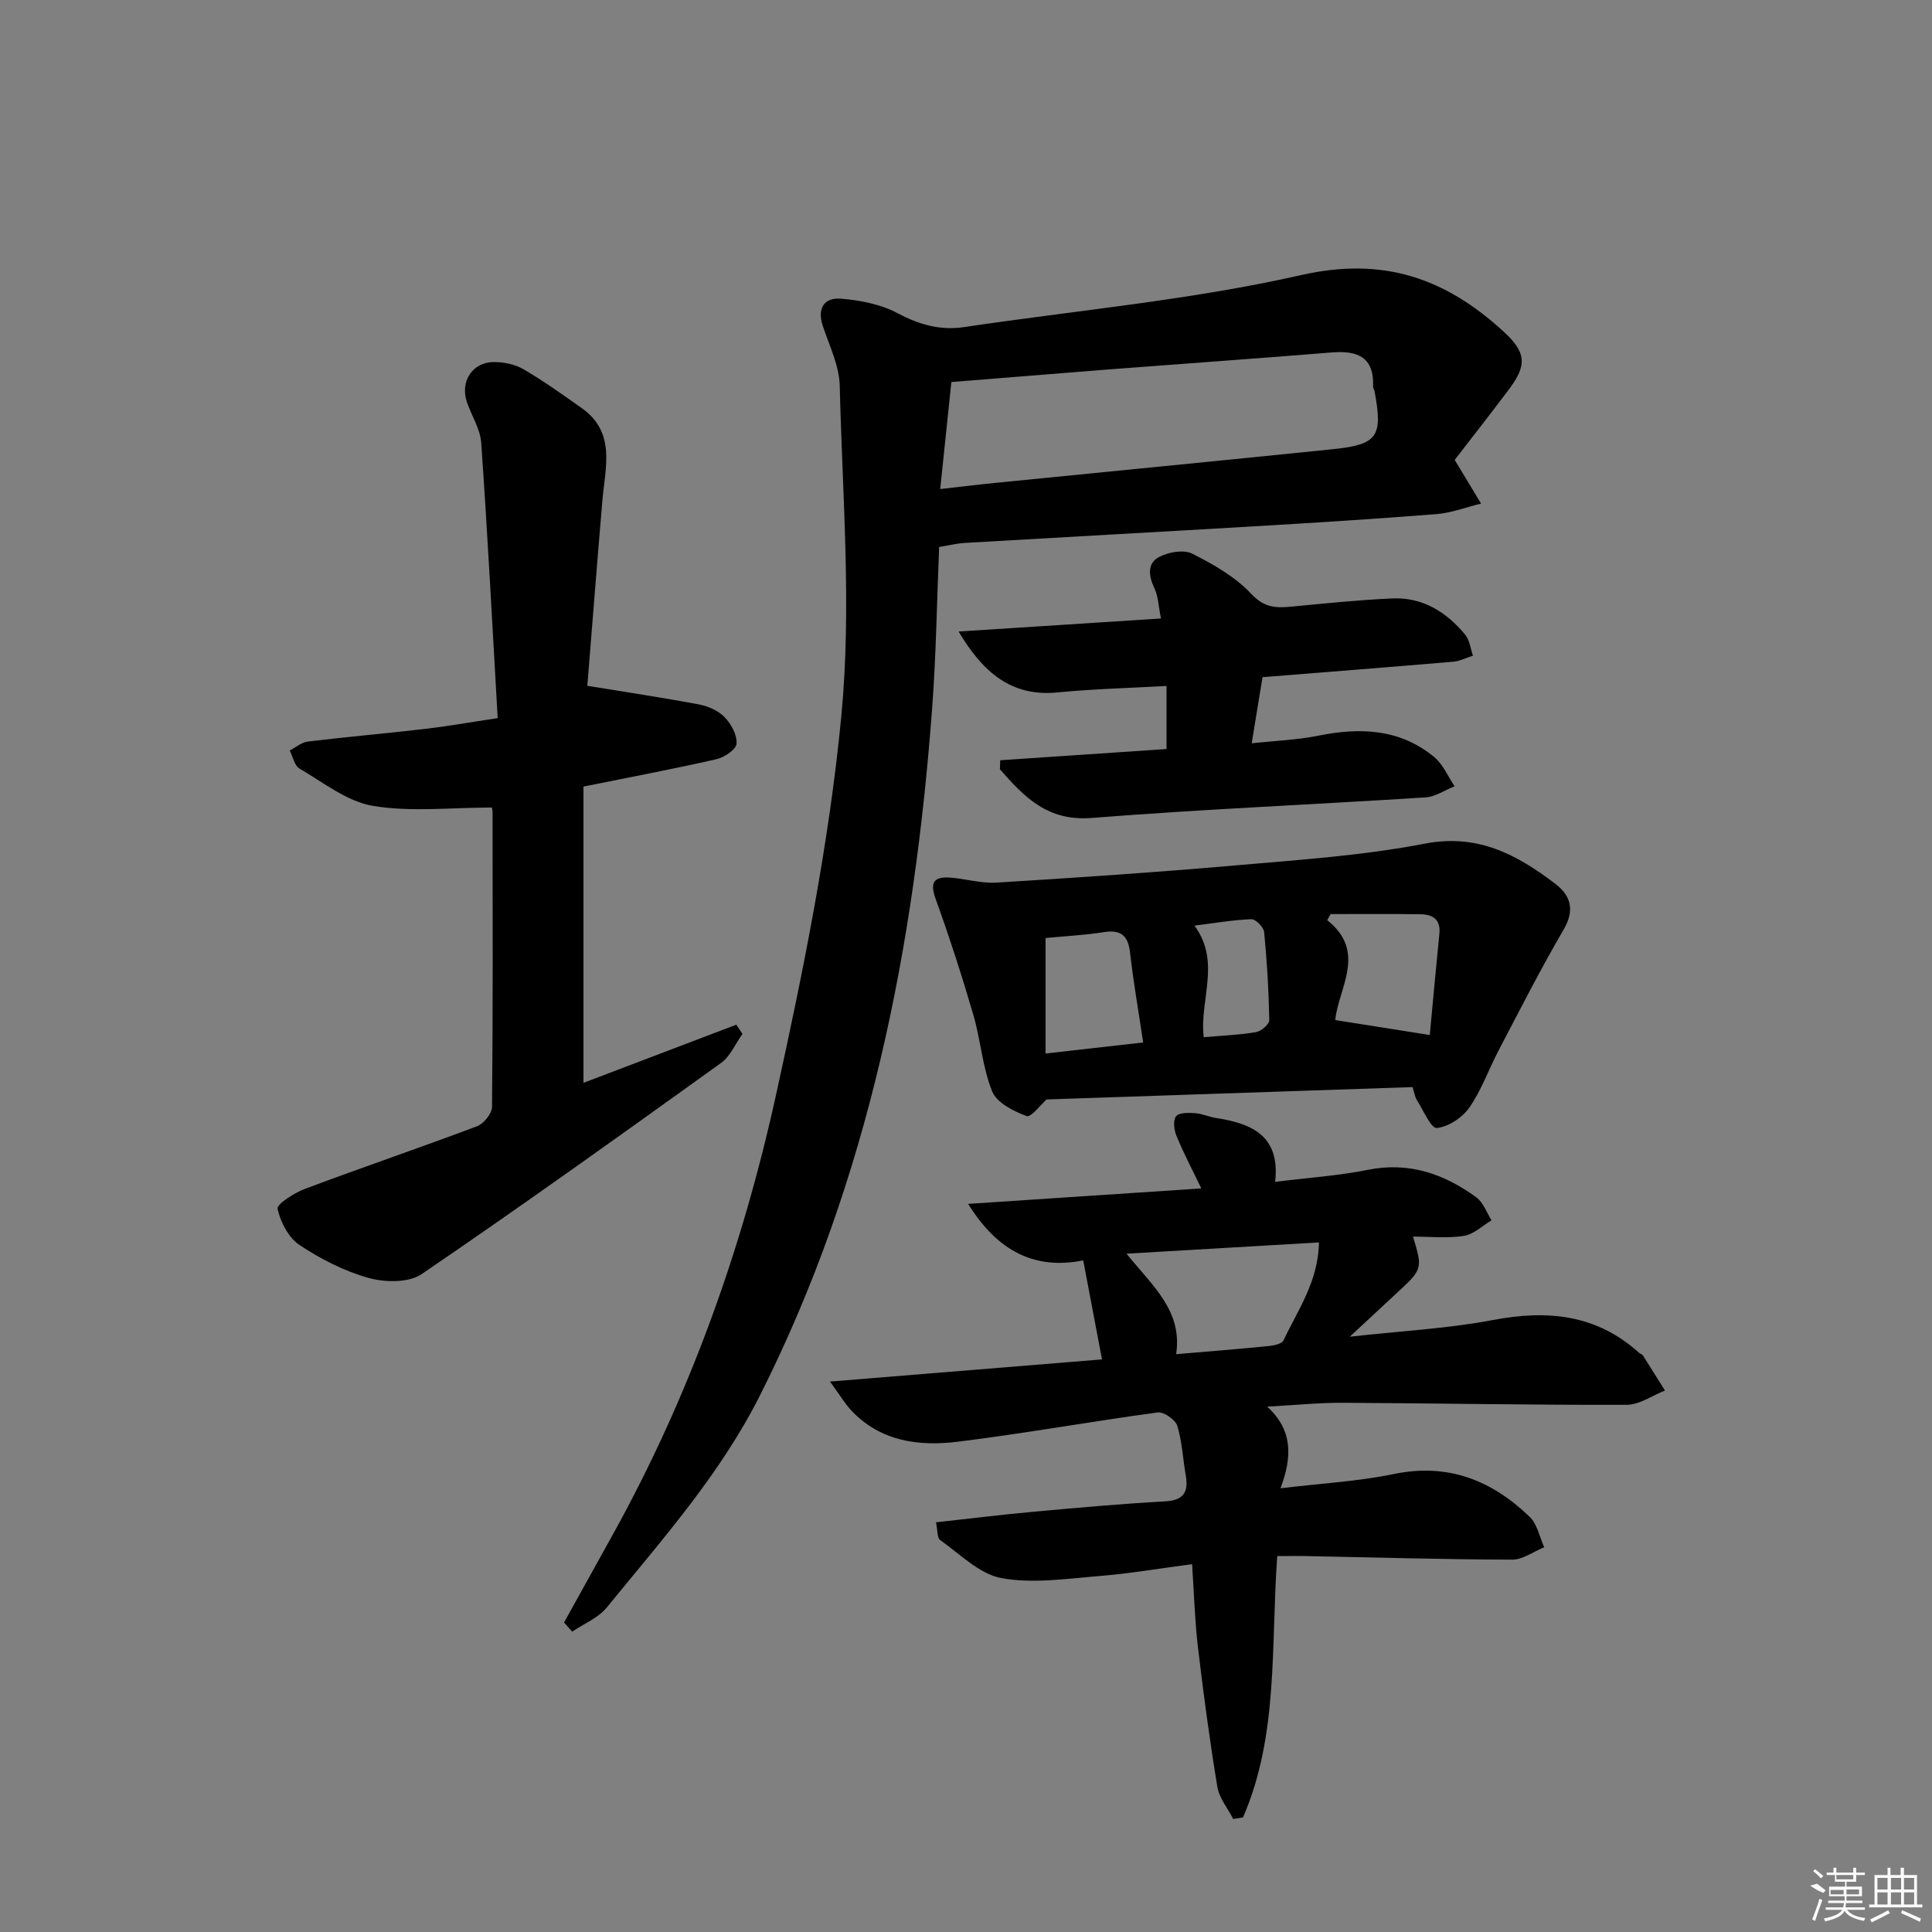
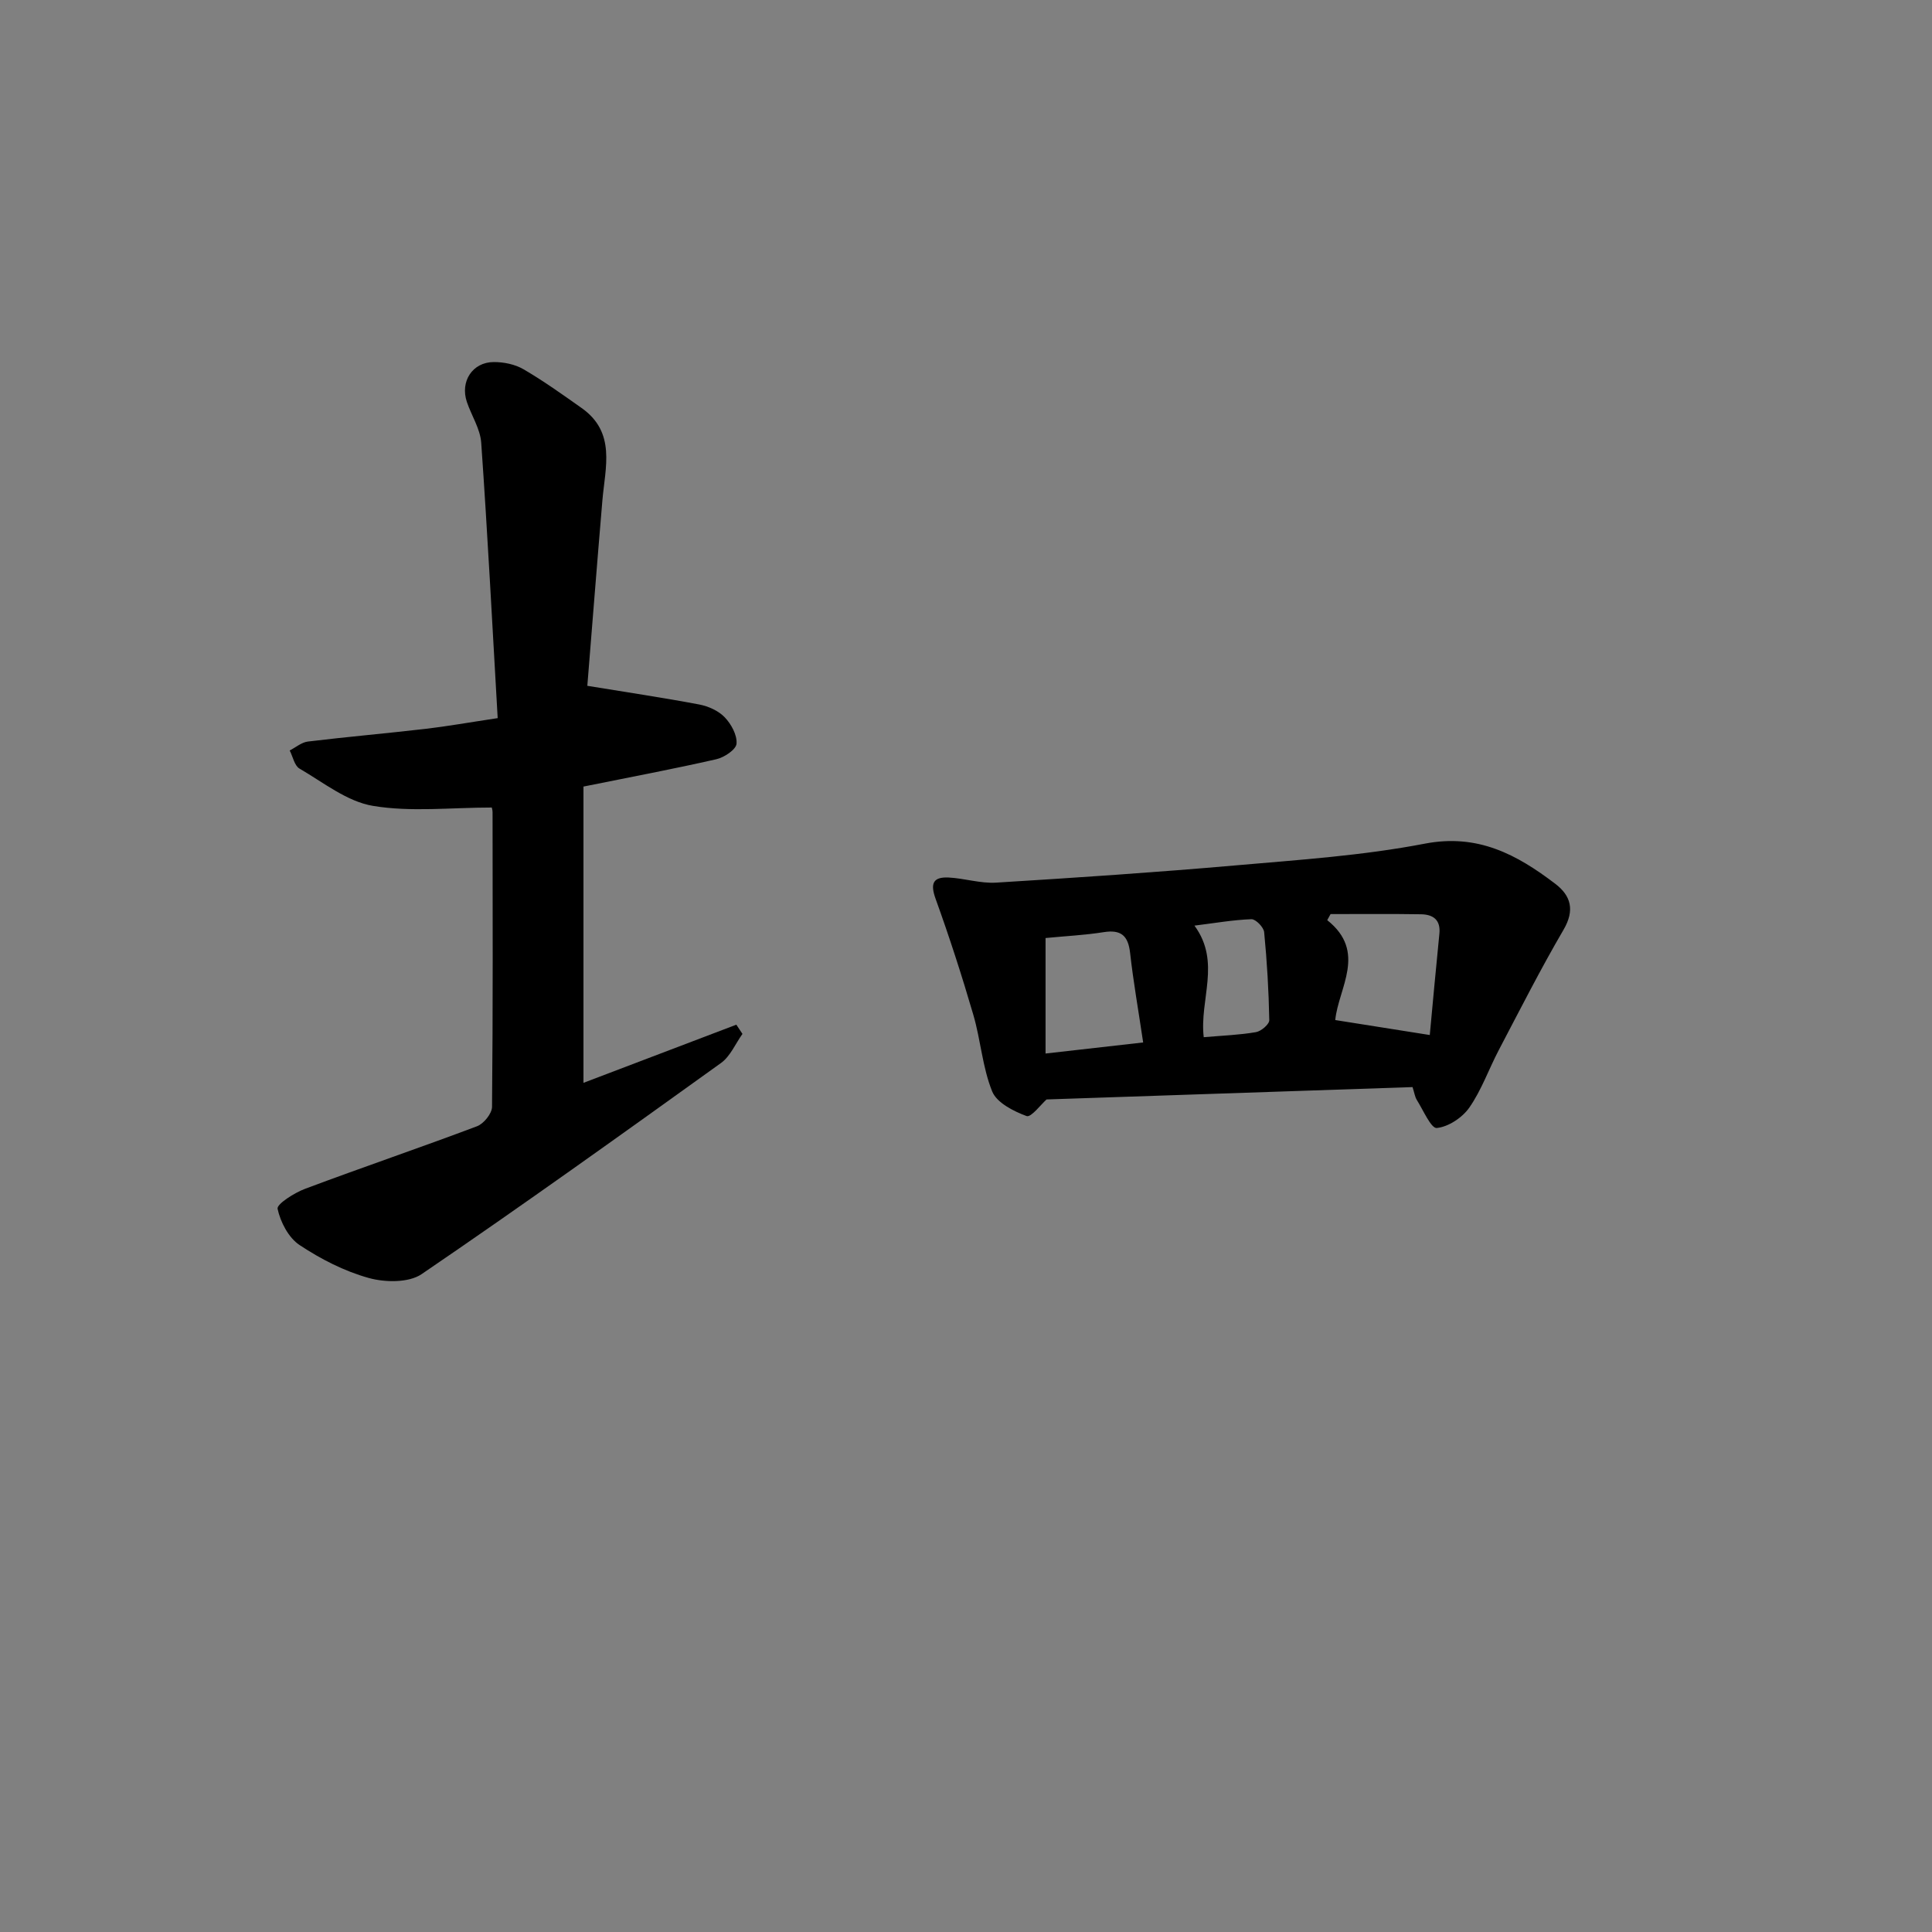
<svg xmlns="http://www.w3.org/2000/svg" enable-background="new 0 0 400 400" viewBox="0 0 400 400">
  <rect x="0" y="0" width="400" height="400" fill="#808080" stroke="none" />
-   <path d="m116.78 335.92c3.36-6.06 6.73-12.12 10.09-18.19 15.82-28.54 26.74-59.04 33.73-90.74 5.74-26.04 11.07-52.37 13.6-78.86 2.15-22.53.21-45.48-.34-68.23-.1-4.15-2.12-8.29-3.49-12.36-1.24-3.68.24-5.98 3.72-5.7 4 .31 8.26 1.16 11.76 3.01 4.47 2.37 8.79 3.61 13.76 2.87 23.29-3.47 46.89-5.58 69.79-10.77 17.05-3.86 29.87.68 41.85 11.65 4.69 4.3 5 6.9 1.18 11.99-3.87 5.15-7.85 10.22-11.25 14.63 2.15 3.56 3.8 6.3 5.46 9.04-3.08.75-6.12 1.93-9.23 2.18-12.75 1.01-25.53 1.81-38.3 2.56-19.75 1.17-39.5 2.24-59.26 3.4-1.78.1-3.54.55-5.41.85-.47 11.2-.62 22.17-1.43 33.09-3.66 49.54-13.05 97.65-35.64 142.51-8.26 16.42-20.32 29.94-31.75 43.97-1.77 2.17-4.74 3.35-7.15 4.99-.56-.61-1.13-1.25-1.69-1.89zm80.19-256.82c-.75 7.2-1.5 14.36-2.31 22.15 4.49-.5 7.93-.93 11.37-1.27 23.31-2.33 46.63-4.59 69.94-6.98 9.29-.96 10.37-2.62 8.61-12.03-.06-.32-.32-.64-.3-.95.25-6.13-3.26-7.48-8.56-7.05-15.4 1.25-30.82 2.34-46.23 3.52-10.59.83-21.18 1.71-32.52 2.61z" />
-   <path d="m264.44 322.17c-1.35 18.72.31 37.11-7.09 54.1-.67.11-1.35.23-2.02.34-1.13-2.21-2.9-4.32-3.29-6.66-1.59-9.63-2.89-19.31-4.03-29-.64-5.42-.78-10.9-1.2-17.11-6.63.87-12.94 1.96-19.3 2.47-6.72.54-13.68 1.61-20.17.42-4.57-.84-8.58-4.98-12.68-7.87-.66-.46-.52-2.05-.87-3.68 6.99-.77 13.53-1.58 20.09-2.18 9.1-.83 18.2-1.65 27.32-2.16 3.84-.21 4.9-1.88 4.3-5.36-.6-3.44-.74-6.99-1.76-10.29-.4-1.27-2.8-2.93-4.06-2.76-13.8 1.87-27.53 4.35-41.35 6.06-8.05.99-15.99-.02-22.05-6.44-1.31-1.38-2.29-3.07-4.44-6.01 19.57-1.6 37.79-3.08 56.32-4.59-1.28-6.74-2.51-13.19-3.89-20.5-9.95 1.99-17.69-1.81-23.83-11.7 16.45-1.09 32.06-2.13 48.28-3.2-1.94-4.03-3.7-7.37-5.13-10.84-.51-1.24-.76-3.22-.1-4.1.58-.78 2.6-.73 3.95-.64 1.46.1 2.88.78 4.34 1 7.38 1.14 13.32 3.67 12.22 13.22 6.8-.85 13.08-1.26 19.21-2.49 8.52-1.71 15.78.84 22.44 5.69 1.44 1.05 2.13 3.14 3.16 4.76-1.9 1.13-3.7 2.91-5.74 3.23-3.41.54-6.96.15-10.52.15 2.02 6.7 2.02 6.7-3.5 11.81-2.89 2.67-5.77 5.36-9.59 8.91 10.74-1.2 20.3-1.68 29.62-3.45 11.28-2.15 21.44-1.19 30.26 6.77.24.22.65.31.81.57 1.54 2.41 3.05 4.84 4.56 7.26-2.64 1.03-5.28 2.95-7.93 2.95-19.63.06-39.26-.32-58.89-.42-4.8-.02-9.61.48-15.53.8 5.3 4.84 5.21 10.39 2.75 16.9 8.47-1.02 16.09-1.42 23.48-2.95 11.23-2.33 20.28 1.32 28.11 8.86 1.57 1.51 2.04 4.17 3.01 6.3-2.22.9-4.43 2.58-6.65 2.57-14.47-.05-28.94-.47-43.41-.76-1.63 0-3.27.02-5.21.02zm-31.21-62.61c5.42 6.72 11.62 11.81 10.28 20.81 6.91-.59 13.02-1.07 19.11-1.68 1.1-.11 2.78-.45 3.12-1.18 2.97-6.3 7.2-12.21 7.34-20.28-13.25.77-25.93 1.51-39.85 2.33z" />
  <path d="m120.8 224.19c10.33-3.93 20.99-7.99 31.65-12.04.42.64.85 1.28 1.27 1.91-1.46 2.03-2.51 4.63-4.44 6.02-20.53 14.75-41.09 29.48-61.98 43.71-2.67 1.82-7.58 1.74-10.96.8-5.04-1.4-9.94-3.91-14.32-6.82-2.28-1.51-3.96-4.75-4.55-7.5-.21-.97 3.48-3.32 5.72-4.15 11.81-4.43 23.76-8.49 35.57-12.94 1.39-.52 3.1-2.63 3.11-4.02.2-20.33.13-40.66.11-60.99 0-.63-.26-1.25-.2-.98-8.44 0-16.68.97-24.55-.34-5.37-.89-10.28-4.85-15.22-7.72-1.05-.61-1.37-2.47-2.03-3.75 1.25-.64 2.45-1.69 3.76-1.85 8.08-.98 16.19-1.68 24.27-2.62 4.57-.53 9.11-1.34 15.03-2.23-1.11-19.29-2.09-38.17-3.41-57.02-.2-2.87-2.01-5.6-2.97-8.44-1.43-4.24 1.15-8.24 5.56-8.26 2.07-.01 4.4.46 6.16 1.49 4.16 2.42 8.09 5.24 12.03 8.02 7.16 5.05 4.9 12.25 4.31 19.11-1.12 13.21-2.15 26.43-3.12 38.41 8.44 1.38 15.84 2.48 23.18 3.87 1.88.36 3.98 1.3 5.27 2.65 1.35 1.41 2.59 3.69 2.44 5.47-.1 1.21-2.54 2.84-4.18 3.21-8.86 2.02-17.8 3.7-27.51 5.66z" />
  <path d="m292.45 225.07c-25.53.86-50.59 1.71-75.77 2.56-1.13.99-3.21 3.78-4.13 3.44-2.71-1-6.17-2.75-7.13-5.1-2.02-4.99-2.37-10.62-3.9-15.85-2.36-8.08-4.95-16.1-7.81-24.02-1.14-3.15-.56-4.57 2.67-4.42 3.3.16 6.6 1.26 9.85 1.06 16.58-1.02 33.15-2.13 49.7-3.58 13.06-1.14 26.23-2.02 39.06-4.49 10.99-2.12 19.07 2.27 27 8.3 3.27 2.48 4.09 5.48 1.72 9.53-4.75 8.13-9.01 16.54-13.39 24.88-2.08 3.96-3.58 8.3-6.11 11.93-1.45 2.08-4.33 3.99-6.74 4.23-1.18.12-2.81-3.71-4.14-5.82-.4-.66-.51-1.53-.88-2.65zm-16.97-35.82c-.23.42-.46.84-.69 1.26 8.3 6.58 2.3 14.06 1.66 20.68 6.43 1.02 12.53 1.98 19.57 3.1.62-6.63 1.27-13.81 1.99-20.98.29-2.88-1.32-3.98-3.79-4.02-6.24-.1-12.49-.04-18.74-.04zm-38.8 26.58c-1-6.74-2.04-12.6-2.7-18.51-.4-3.56-1.83-4.9-5.46-4.33-3.9.62-7.87.81-12.05 1.22v23.91c6.85-.77 13.34-1.51 20.21-2.29zm12.54-1.09c3.94-.34 7.42-.46 10.82-1.05 1.07-.18 2.76-1.63 2.75-2.47-.11-6.08-.47-12.17-1.06-18.23-.1-1.02-1.75-2.71-2.64-2.68-3.81.14-7.6.81-11.79 1.33 5.56 7.57 1 15.31 1.92 23.1z" />
-   <path d="m240.37 128.05c-.54-2.68-.58-4.6-1.33-6.18-1.21-2.56-1.62-5.2.95-6.56 1.93-1.02 5.09-1.57 6.87-.67 4.4 2.22 8.93 4.81 12.24 8.35 2.7 2.88 5.15 2.91 8.36 2.6 6.93-.67 13.87-1.38 20.82-1.69 6.27-.28 11.19 2.82 15.07 7.5.93 1.12 1.09 2.88 1.61 4.35-1.36.43-2.69 1.13-4.08 1.25-13.06 1.11-26.12 2.13-39.49 3.2-.72 4.39-1.41 8.59-2.24 13.69 4.83-.53 9.38-.68 13.78-1.57 8.67-1.76 16.9-1.44 24 4.41 1.83 1.51 2.84 4.01 4.23 6.06-2.01.8-3.98 2.17-6.02 2.3-23.05 1.48-46.14 2.44-69.16 4.26-9.14.72-13.96-4.39-18.96-10.08.02-.62.05-1.25.07-1.87 11.51-.77 23.02-1.55 34.43-2.32 0-4.2 0-8.29 0-13.06-7.84.44-15.25.62-22.61 1.34-9.53.93-15.43-4.17-20.44-12.61 13.7-.88 27.41-1.76 41.9-2.7z" />
  <g fill="#fafafa">
-     <path d="m374.8 390.4 1.4-.4c.7.5 1.3 1 1.8 1.4l-.5.5c-1.5-.6-2.1-1.1-2.7-1.5zm1 7.3-.6-.3c.5-1.4 1.1-2.8 1.5-4.3.2.1.4.2.6.3-.5 1.3-1 2.8-1.5 4.3zm-.4-10.3.4-.4c.4.3 1 .8 1.7 1.4l-.5.5c-.4-.5-1-1-1.6-1.5zm2.5.3h1.7v-1h.6v1h3.5v-1h.6v1h1.8v.5h-1.8v1.4h-2v1h3.2v2h-3.2v.9h3.3v.5h-3.4c0 .3-.1.6-.1.9h4v.5h-3.7c.7.9 1.9 1.5 3.8 1.7-.1.2-.2.4-.3.6-2.1-.4-3.5-1.1-4-2.1-.4 1-1.8 1.7-4 2.2-.1-.2-.2-.4-.3-.6 2.1-.4 3.4-1 3.8-1.8h-3.4v-.5h3.6c.1-.3.1-.6.2-.9h-3.3v-.5h3.4c0-.3 0-.6 0-.9h-3.2v-2h3.3v-1h-2.1v-1.4h-1.7v-.5zm1.1 3.5v1h2.7c0-.3 0-.4 0-.4 0-.1 0-.2 0-.2 0-.1 0-.2 0-.3h-2.7zm1.2-3v.9h3.5v-.9zm4.7 3h-2.6v.6.4h2.6z" />
-     <path d="m393.6 386.7h.6v1.5h2.7v6.1h1.1v.6h-11v-.6h1.1v-6.1h2.7v-1.5h.6v1.5h2.1v-1.5zm-2.7 8.8.4.6c-1.2.6-2.5 1.3-3.8 1.9-.1-.2-.2-.4-.3-.6 1.2-.6 2.5-1.2 3.7-1.9zm-2.2-6.7v2.4h2.1v-2.4zm0 3v2.5h2.1v-2.5zm2.8-3v2.4h2.1v-2.4zm0 3v2.5h2.1v-2.5zm6 6.1c-1.4-.7-2.7-1.3-3.9-1.8l.2-.6c1.5.6 2.7 1.2 3.9 1.7zm-1.2-9.1h-2.1v2.4h2.1zm-2.1 3v2.5h2.1v-2.5z" />
-   </g>
+     </g>
</svg>